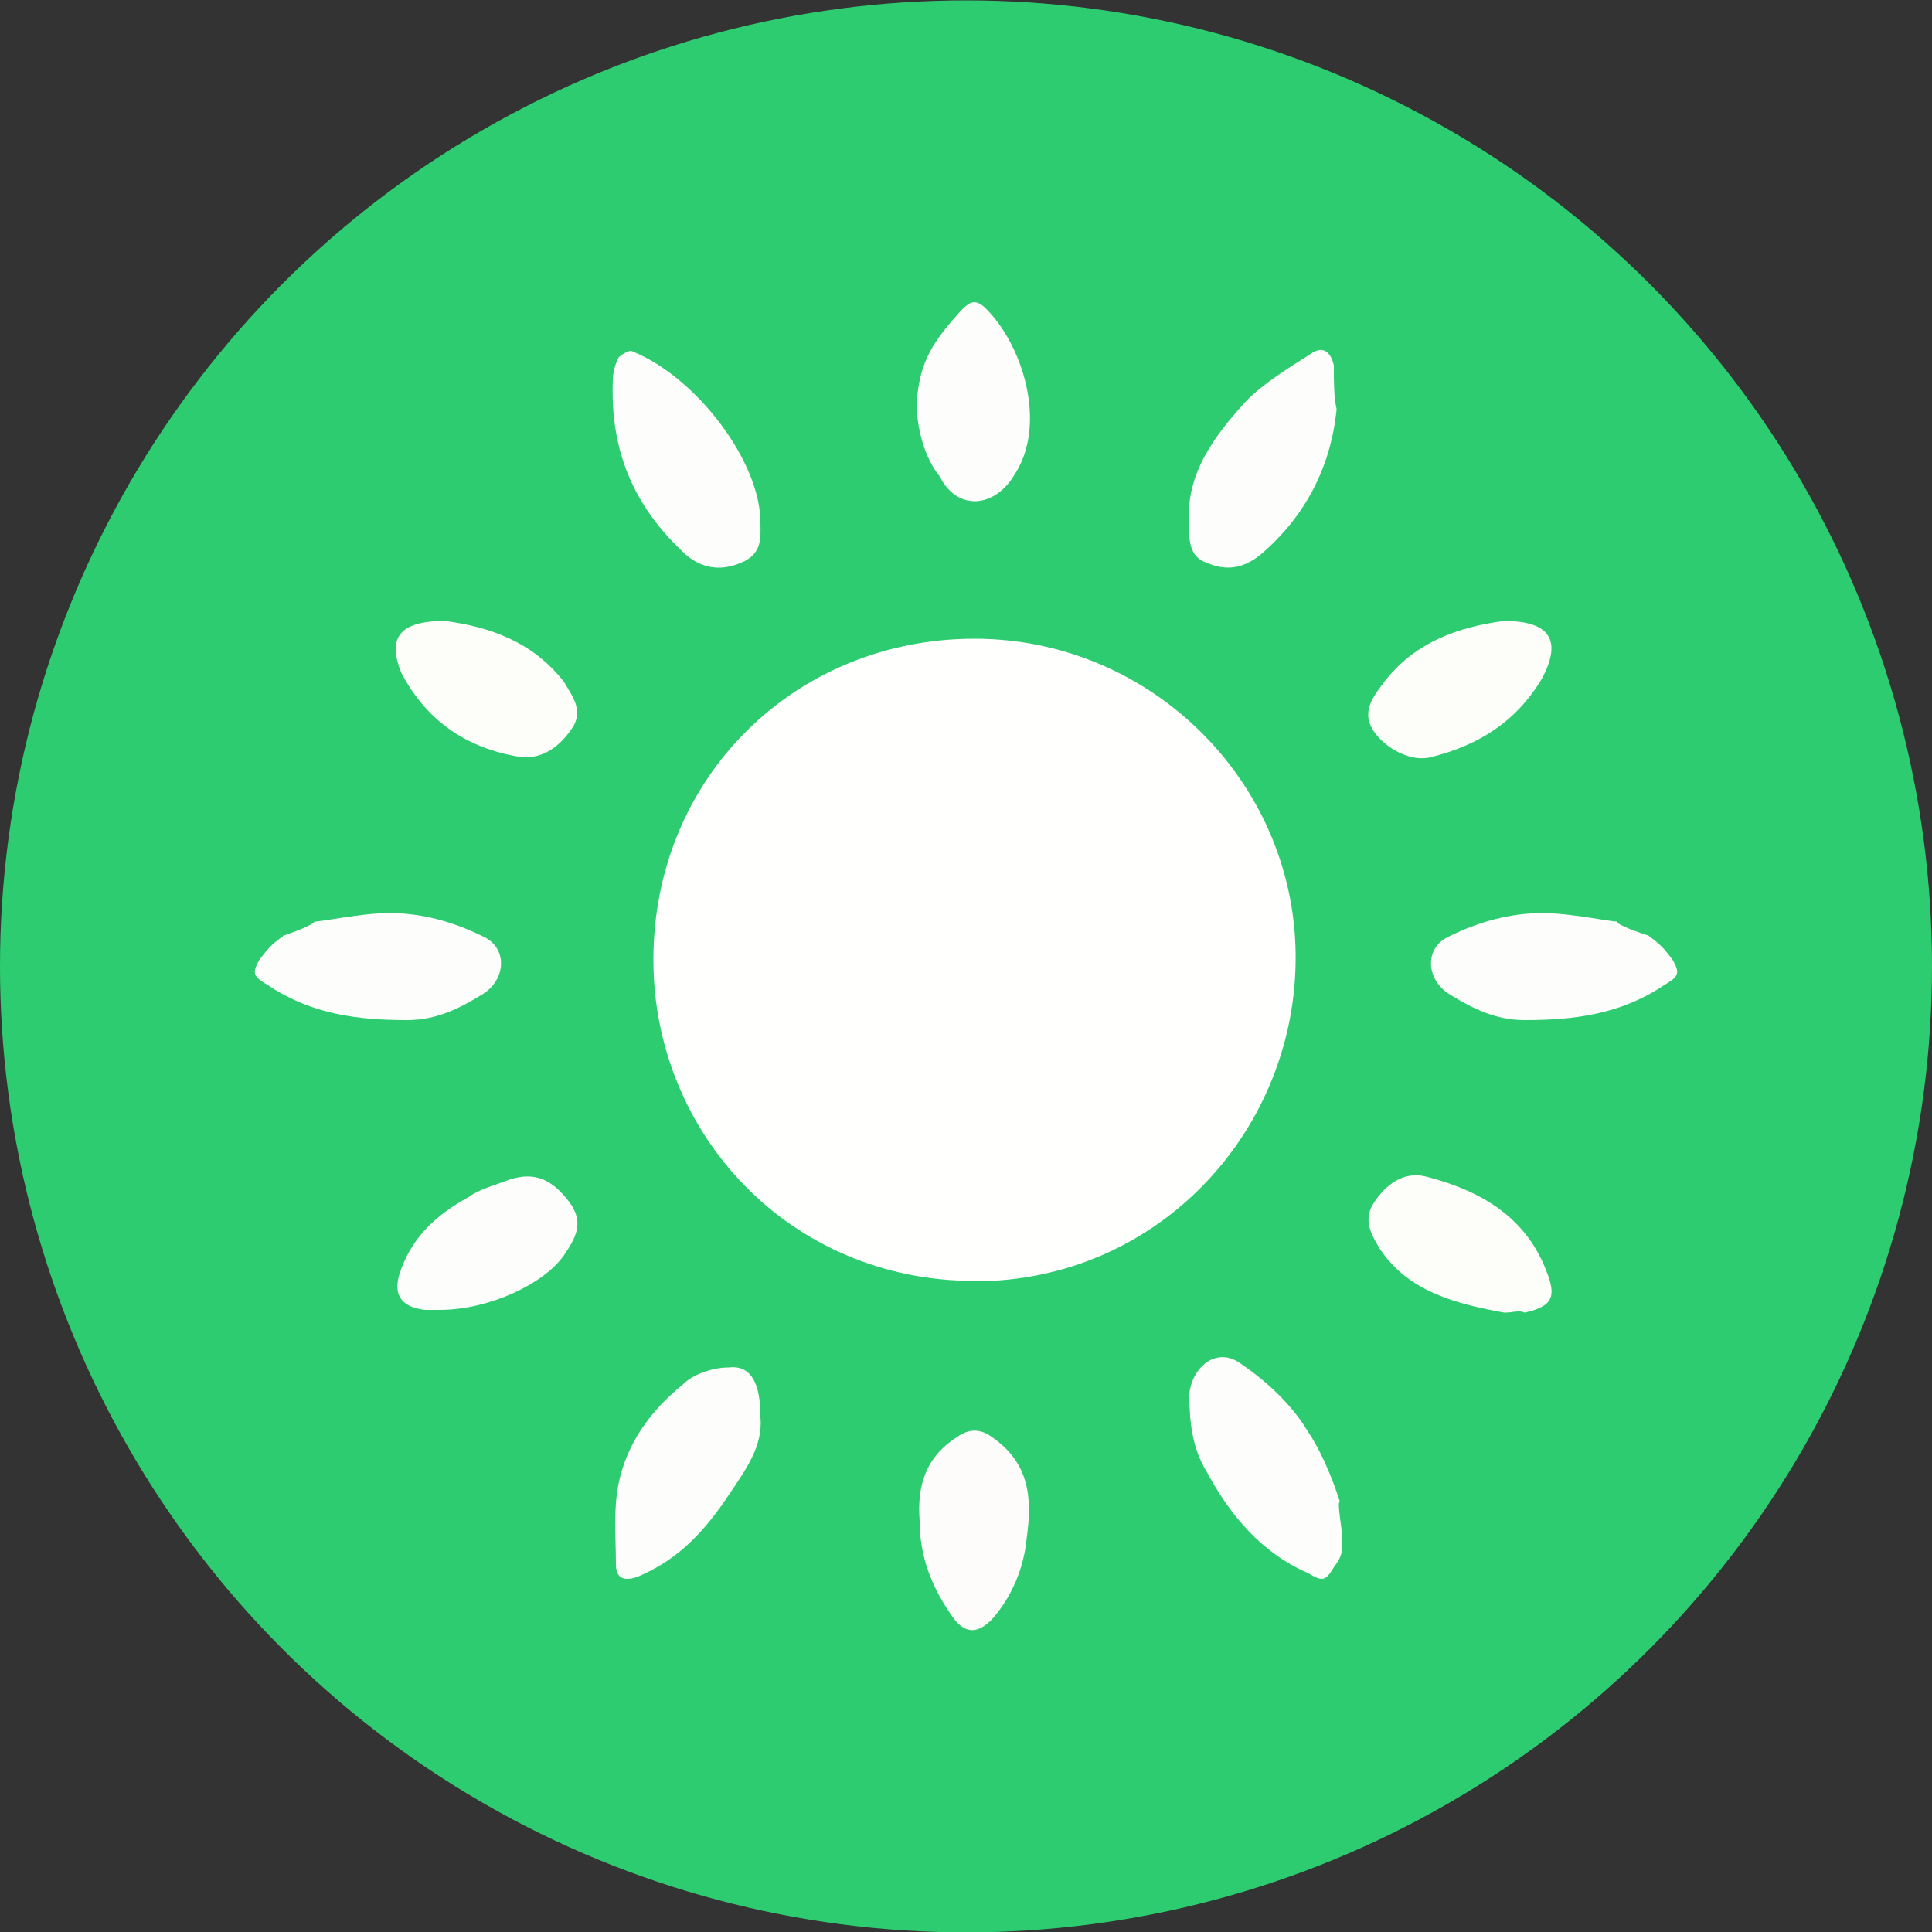
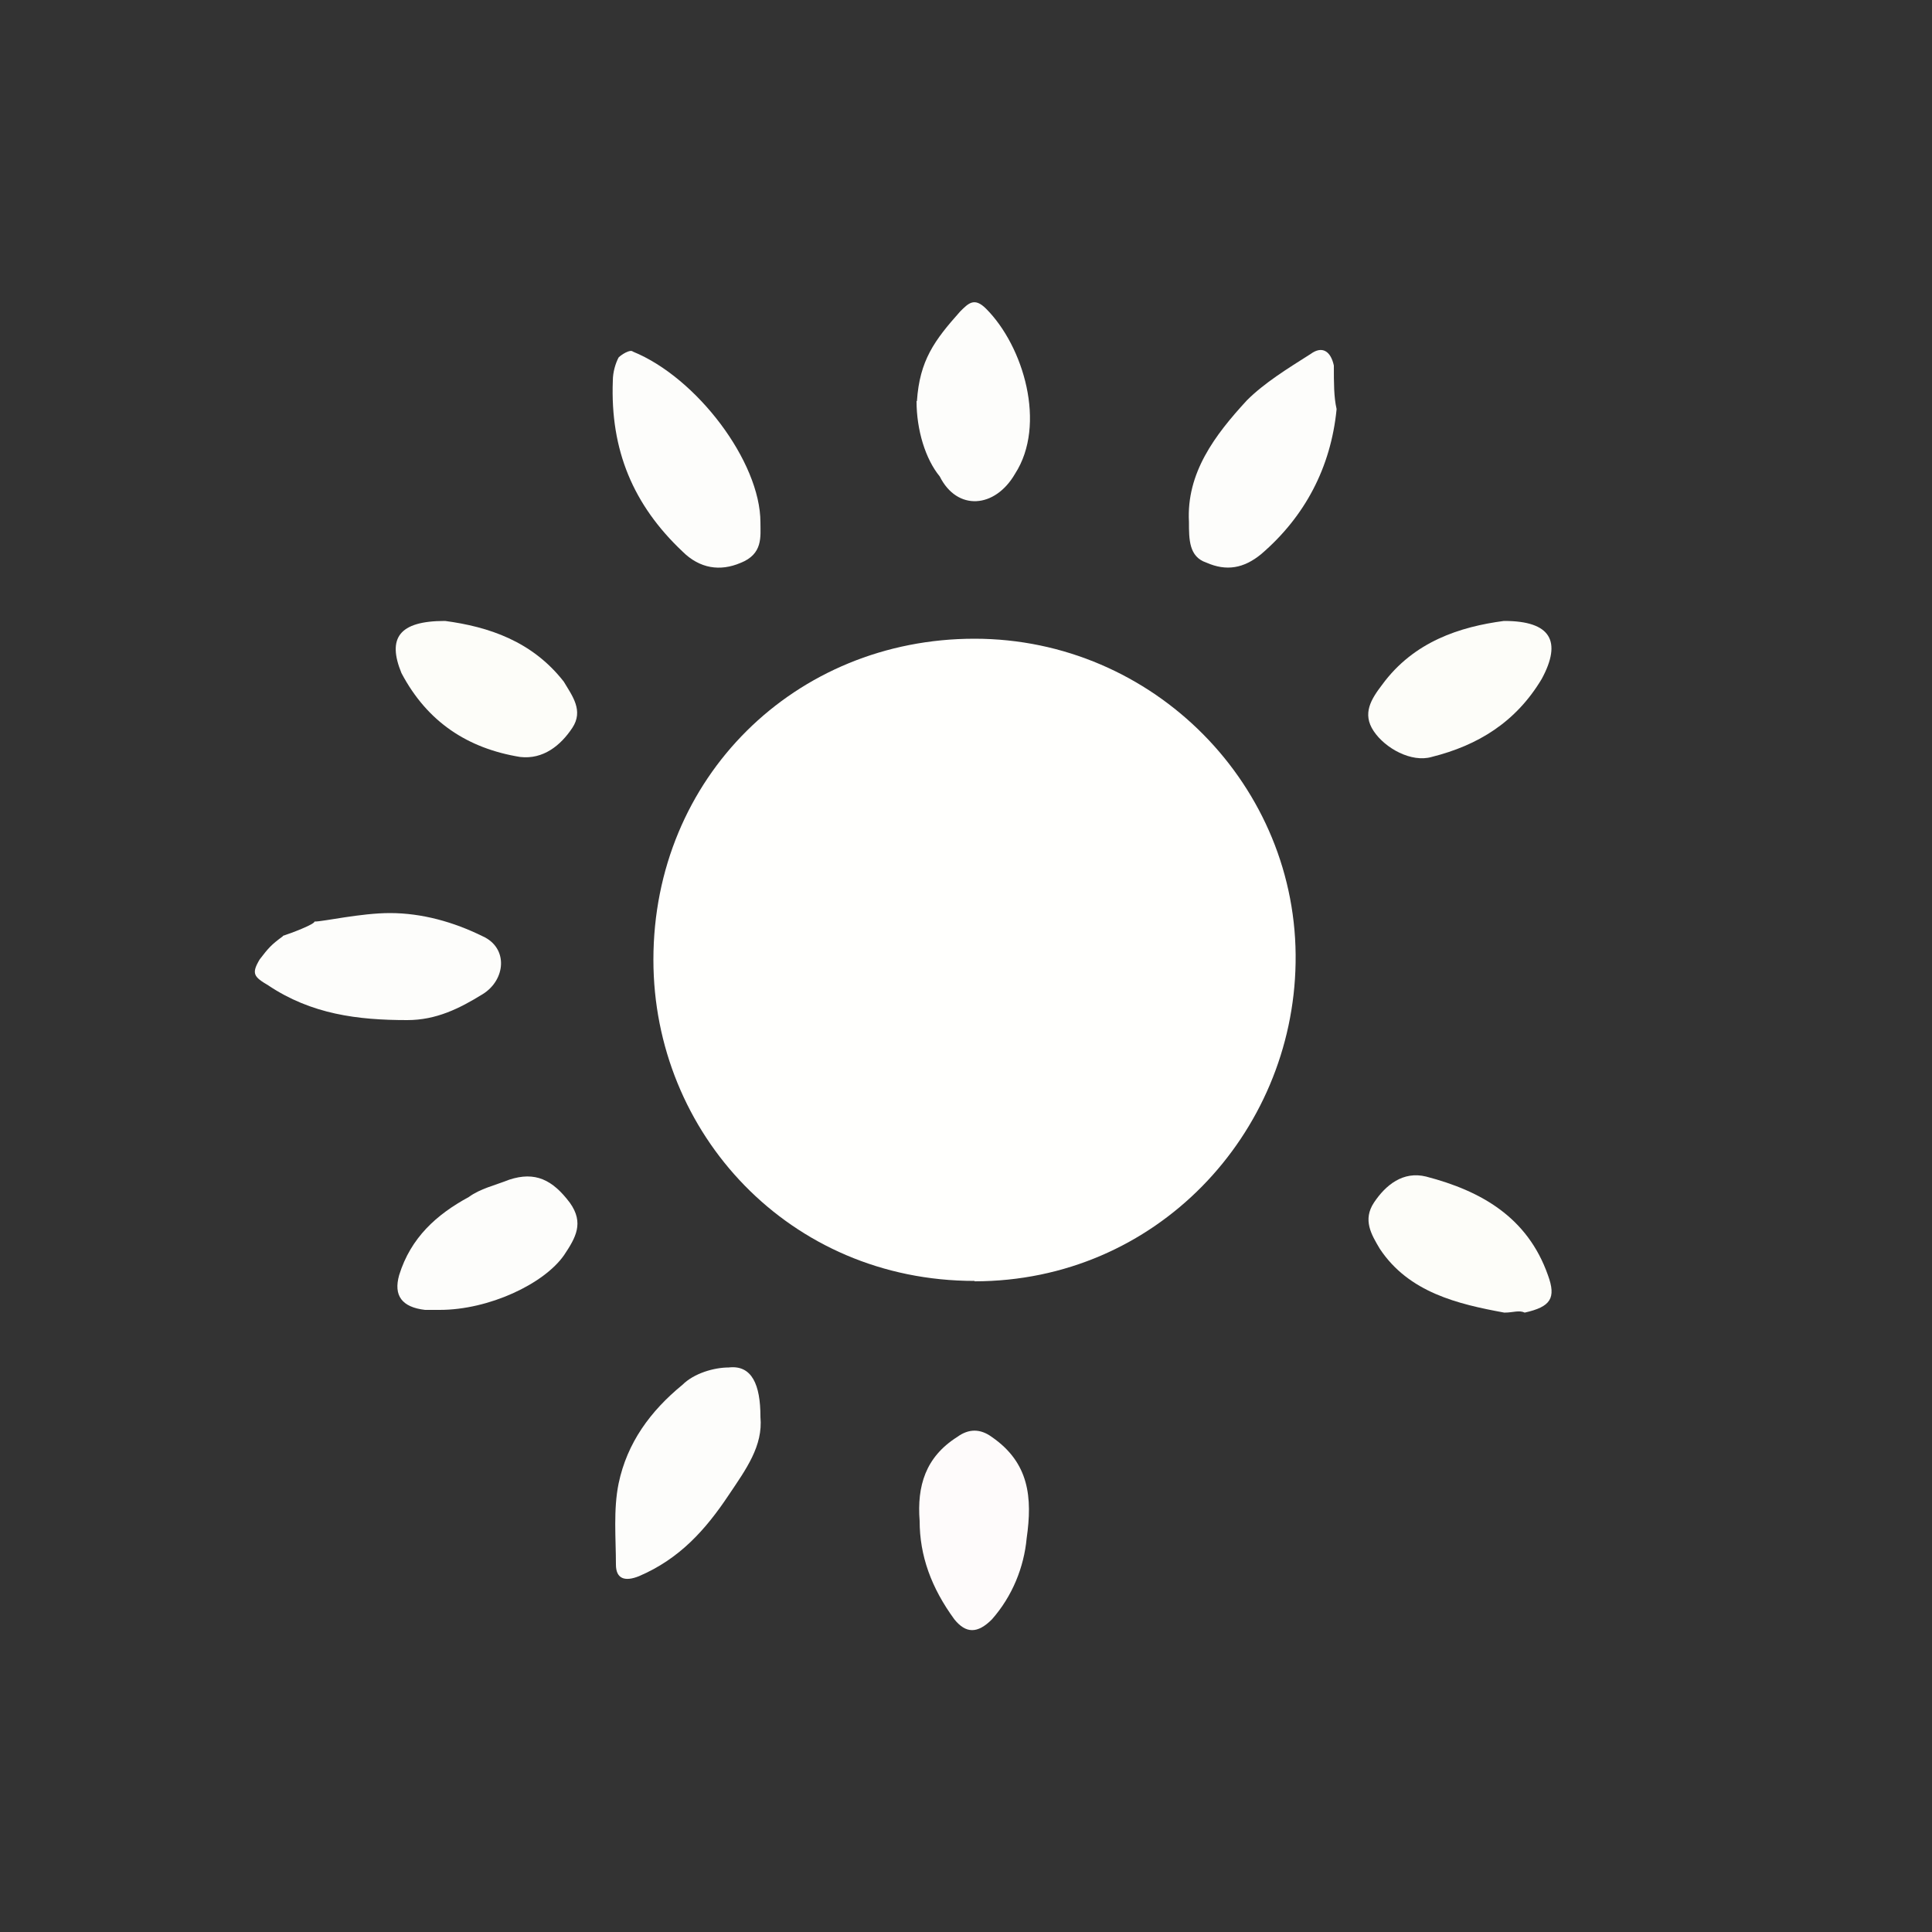
<svg xmlns="http://www.w3.org/2000/svg" viewBox="0 0 50 50">
  <rect x="0" y="0" width="50" height="50" fill="#333333" stroke="none" />
  <defs>
    <style>
      .cls-1 {
        fill: #fffffd;
      }

      .cls-2 {
        fill: #fefbfb;
      }

      .cls-3 {
        fill: #fdfdfb;
      }

      .cls-4 {
        fill: #fdfdf9;
      }

      .cls-5 {
        fill: #2ecc70;
      }
    </style>
  </defs>
  <g id="VERT">
-     <circle class="cls-5" cx="25" cy="25.01" r="25" />
-   </g>
+     </g>
  <g id="SOLEIL">
    <g>
-       <path class="cls-3" d="M42.68,24.23c.3,.22,.37,.3,.6,.6,.22,.37,.15,.45-.22,.67-1.12,.75-2.32,.9-3.6,.9-.75,0-1.35-.3-1.95-.67s-.67-1.2,0-1.5c.75-.37,1.57-.6,2.4-.6,.75,0,1.72,.22,1.95,.22-.07,.07,.6,.3,.82,.37" />
      <g>
        <path class="cls-1" d="M25.22,33.15c-4.79,0-8.31-3.82-8.31-8.31,0-4.72,3.67-8.31,8.31-8.31s8.39,3.82,8.31,8.39c-.07,4.42-3.6,8.24-8.31,8.24" />
        <path class="cls-3" d="M19.68,13.52c0,.37,.07,.82-.52,1.05-.52,.22-1.05,.15-1.5-.3-1.27-1.2-1.87-2.62-1.8-4.42,0-.22,.07-.45,.15-.6,.07-.07,.3-.22,.37-.15,1.65,.67,3.3,2.85,3.3,4.42" />
-         <path class="cls-3" d="M34.74,39.81c0,.37,0,.45-.22,.75-.22,.37-.3,.37-.67,.15-1.2-.52-2.02-1.5-2.62-2.62-.37-.6-.45-1.27-.45-2.02,.07-.67,.67-1.2,1.27-.82,.67,.45,1.35,1.05,1.8,1.8,.45,.67,.75,1.57,.82,1.8-.07,.07,.07,.75,.07,.97" />
        <path class="cls-3" d="M19.68,36.67c.07,.75-.37,1.35-.82,2.02-.6,.9-1.27,1.65-2.32,2.1-.37,.15-.6,.07-.6-.3,0-.67-.07-1.42,.07-2.1,.22-1.05,.82-1.87,1.65-2.55,.3-.3,.82-.45,1.2-.45,.6-.07,.82,.45,.82,1.27" />
        <path class="cls-3" d="M34.59,10.6c-.15,1.5-.82,2.77-1.95,3.74-.45,.37-.9,.45-1.42,.22-.45-.15-.45-.6-.45-1.05-.07-1.27,.67-2.25,1.5-3.15,.45-.45,1.05-.82,1.65-1.2,.3-.22,.52-.07,.6,.3,0,.45,0,.82,.07,1.12" />
        <path class="cls-4" d="M38.93,33.97c-1.2-.22-2.47-.52-3.22-1.65-.22-.37-.45-.75-.15-1.2,.3-.45,.75-.82,1.35-.67,1.42,.37,2.62,1.05,3.15,2.55,.22,.6,.07,.82-.6,.97-.15-.07-.3,0-.52,0" />
        <path class="cls-4" d="M38.93,16.07c1.2,0,1.5,.52,.97,1.5-.67,1.12-1.65,1.72-2.85,2.02-.52,.15-1.2-.22-1.5-.67s-.07-.82,.22-1.2c.82-1.12,2.02-1.5,3.15-1.65" />
        <path class="cls-3" d="M11.37,33.9h-.37c-.6-.07-.82-.37-.67-.9,.3-.97,.97-1.57,1.8-2.02,.3-.22,.67-.3,1.05-.45,.67-.22,1.12,0,1.57,.6,.37,.52,.15,.9-.15,1.35-.52,.75-1.95,1.42-3.22,1.42" />
        <path class="cls-4" d="M11.52,16.07c1.12,.15,2.25,.52,3.07,1.57,.22,.37,.52,.75,.22,1.2-.3,.45-.75,.82-1.35,.75-1.35-.22-2.4-.9-3.07-2.17-.37-.9-.07-1.35,1.12-1.35" />
        <path class="cls-2" d="M23.8,39.36c-.07-.9,.15-1.65,.97-2.17,.3-.22,.6-.22,.9,0,.97,.67,1.05,1.57,.9,2.62-.07,.75-.37,1.5-.9,2.1-.37,.37-.67,.37-.97,0-.6-.82-.9-1.65-.9-2.55" />
        <path class="cls-3" d="M23.73,10.38c.07-1.05,.45-1.57,1.12-2.32,.22-.22,.37-.37,.67-.07,.97,.97,1.57,3,.75,4.27-.52,.9-1.5,.97-1.95,.07-.37-.45-.6-1.2-.6-1.95" />
        <path class="cls-3" d="M7.32,24.23c-.3,.22-.37,.3-.6,.6-.22,.37-.15,.45,.22,.67,1.12,.75,2.32,.9,3.6,.9,.75,0,1.35-.3,1.95-.67s.67-1.2,0-1.5c-.75-.37-1.57-.6-2.4-.6-.75,0-1.72,.22-1.95,.22,0,.07-.6,.3-.82,.37" />
      </g>
    </g>
  </g>
</svg>